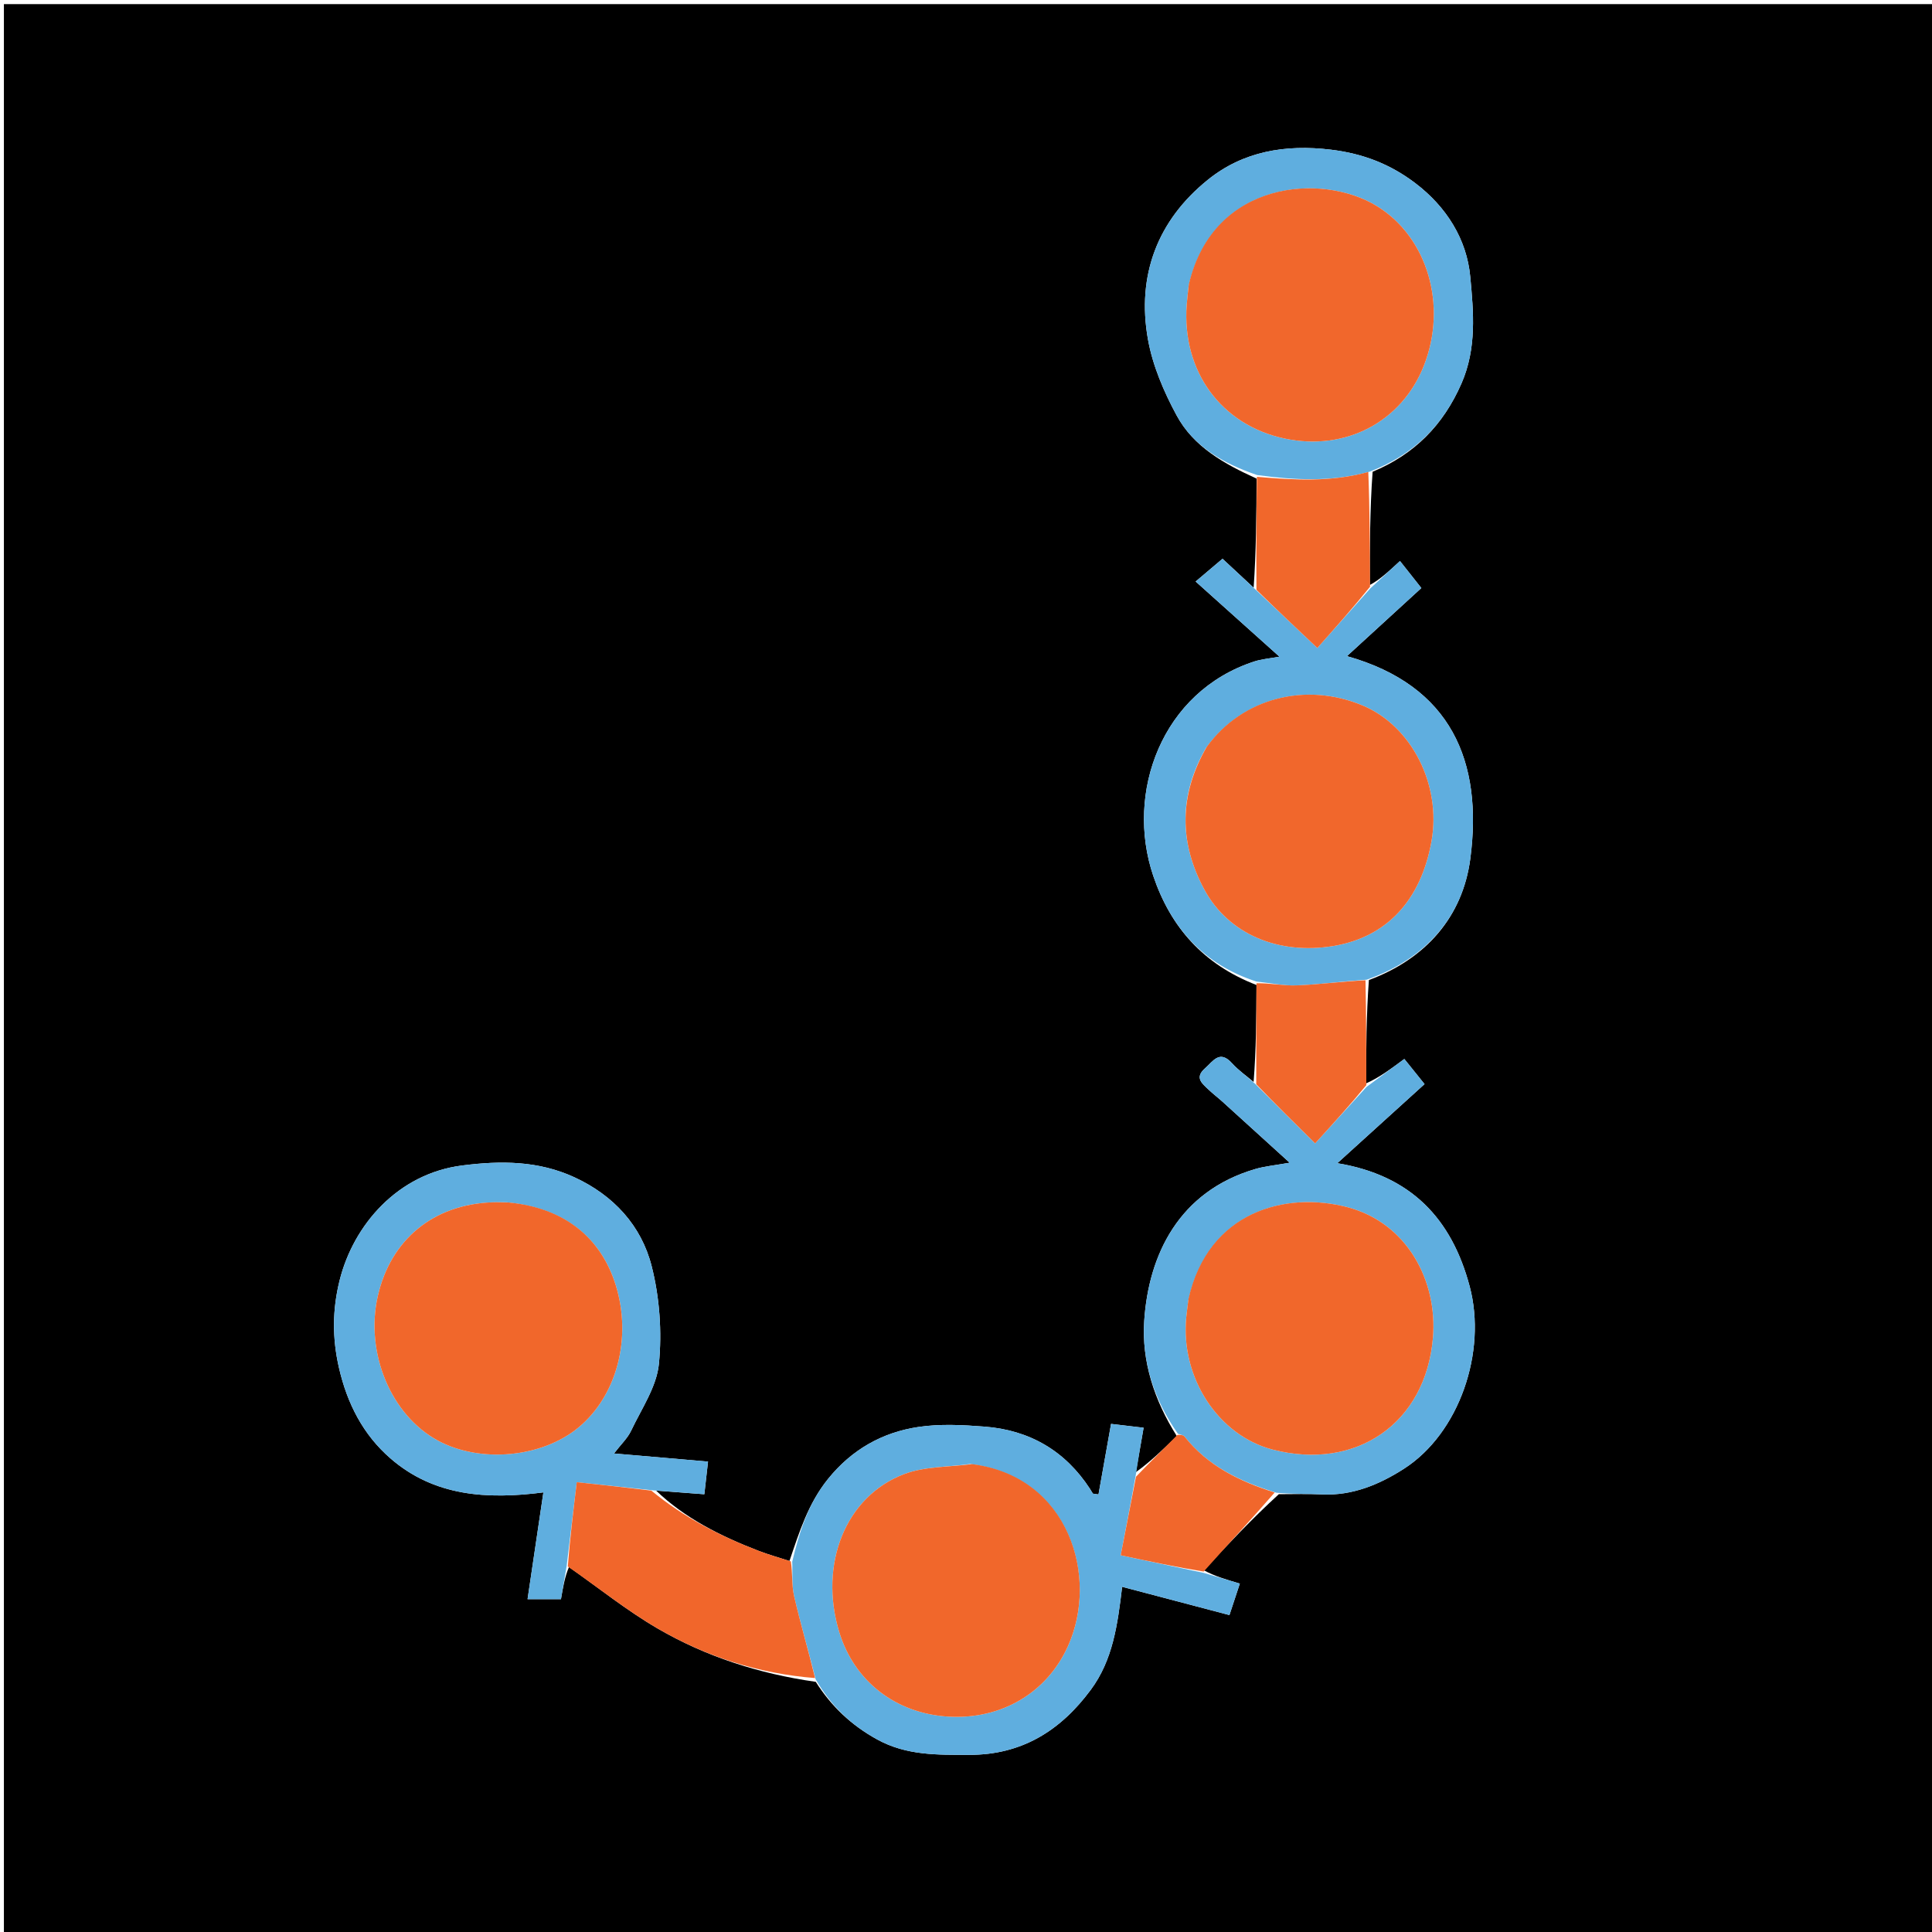
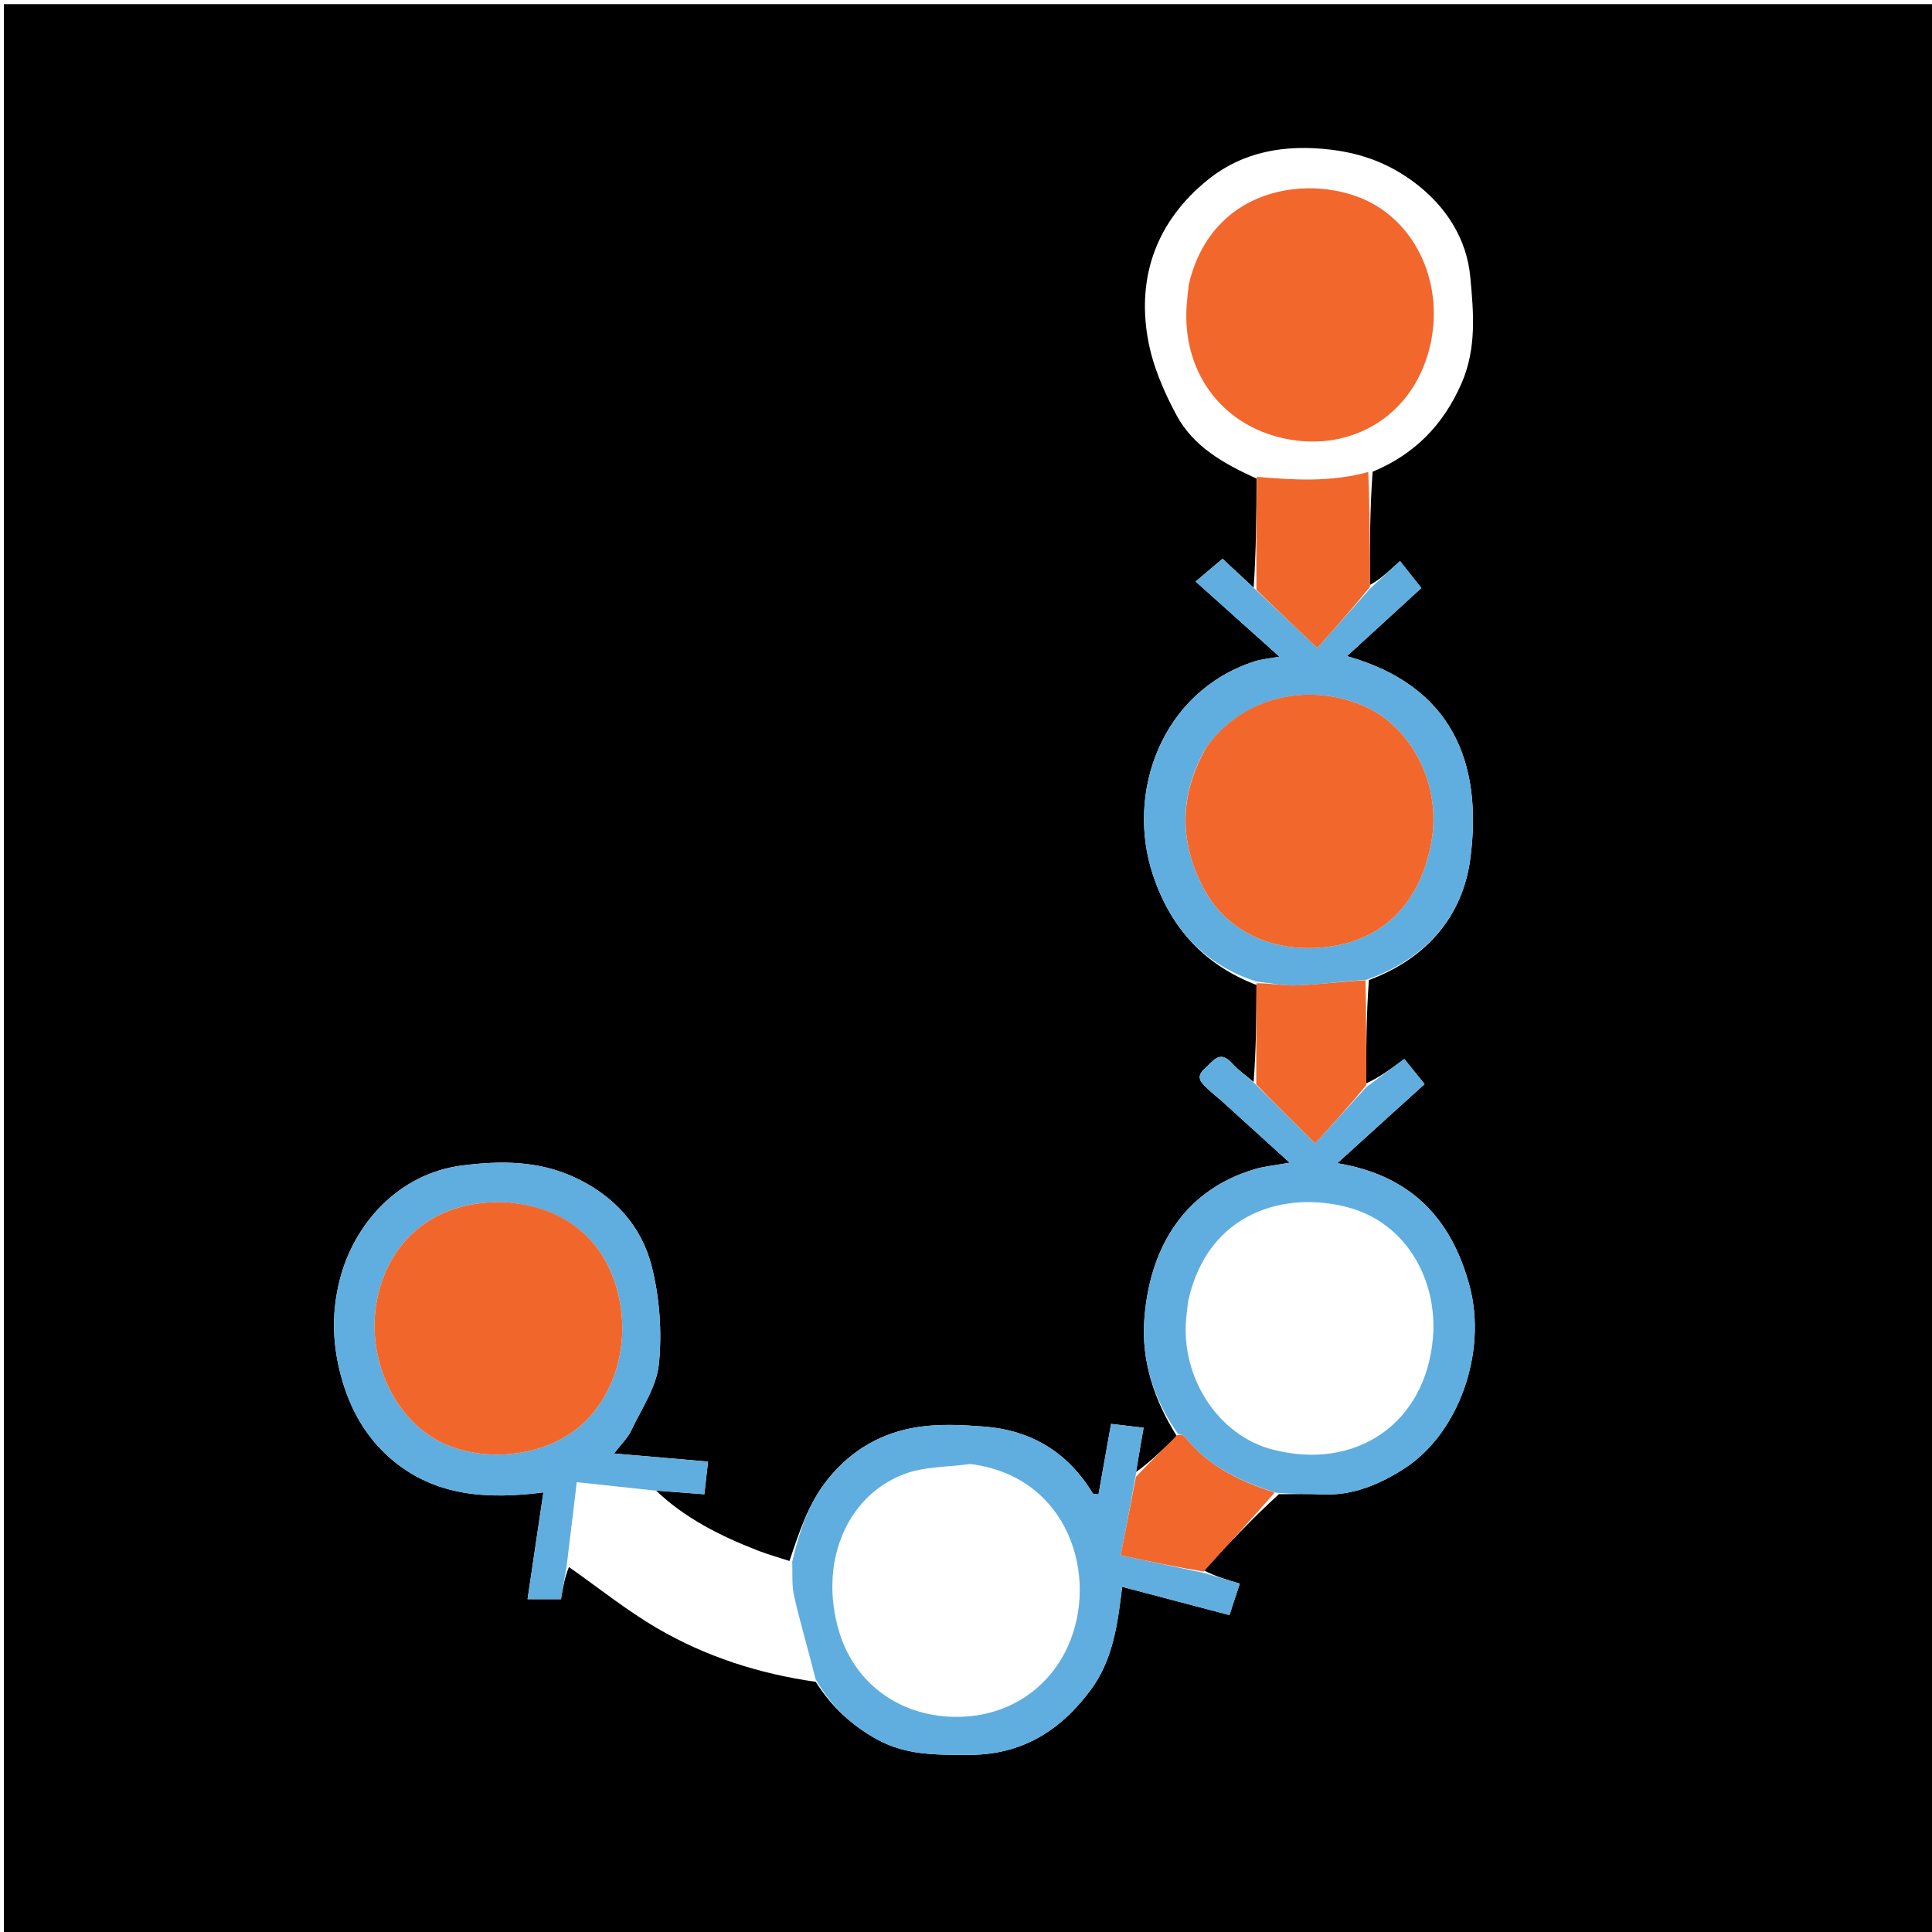
<svg xmlns="http://www.w3.org/2000/svg" version="1.1" id="Layer_1" x="0px" y="0px" width="100%" viewBox="0 0 512 512" enable-background="new 0 0 512 512" xml:space="preserve">
  <path fill="#000000" opacity="1" stroke="none" d=" M280,513   C186.689,513 93.879,513 1.034,513   C1.034,342.398 1.034,171.795 1.034,1.096   C171.561,1.096 342.121,1.096 512.841,1.096   C512.841,171.667 512.841,342.333 512.841,513   C435.462,513 357.981,513 280,513  M363.758,125.015   C374.789,120.42 382.428,112.756 387.304,101.624   C391.402,92.265 390.495,82.674 389.642,73.395   C388.725,63.43 383.354,54.833 375.07,48.539   C368.431,43.494 361.185,40.682 352.7,39.664   C340.589,38.212 329.455,40.112 320.129,47.617   C306.753,58.38 301.197,72.984 304.219,89.93   C305.461,96.893 308.418,103.795 311.807,110.07   C316.31,118.408 324.341,122.901 333.013,126.835   C332.953,136.556 332.894,146.277 332.231,155.741   C329.261,152.981 326.29,150.222 323.981,148.077   C321.2,150.431 319.083,152.223 316.855,154.109   C324.19,160.686 331.406,167.157 339.065,174.024   C336.499,174.5 334.37,174.657 332.398,175.298   C307.836,183.285 298.164,210.084 305.624,232.115   C310.24,245.747 318.919,255.595 332.993,261.039   C332.941,269.692 332.889,278.346 332.22,286.729   C330.305,285.097 328.185,283.65 326.519,281.795   C323.213,278.113 321.515,281.205 319.332,283.125   C316.512,285.606 318.576,287.139 320.265,288.747   C321.455,289.88 322.774,290.877 323.994,291.981   C329.665,297.116 335.322,302.267 341.776,308.132   C337.964,308.814 335.245,309.048 332.677,309.799   C312.384,315.74 304.376,332.591 303.23,350.039   C302.53,360.69 305.807,370.986 311.878,380.594   C308.297,384.051 304.715,387.507 301.02,390.133   C301.701,386.217 302.381,382.302 303.065,378.366   C299.807,377.981 297.116,377.662 294.443,377.346   C293.331,383.591 292.218,389.837 291.113,396.042   C289.905,395.85 289.671,395.881 289.606,395.79   C289.336,395.412 289.131,394.988 288.876,394.597   C282.292,384.467 272.845,378.994 260.925,378.069   C255.115,377.618 249.137,377.306 243.417,378.156   C233.802,379.584 225.708,384.169 219.431,391.944   C214.181,398.447 211.815,406.019 209.216,413.678   C206.485,412.786 203.709,412.013 201.031,410.983   C190.915,407.093 181.341,402.216 173.878,395.025   C178.194,395.352 182.509,395.68 186.657,395.994   C187.04,392.611 187.334,390.015 187.637,387.335   C179.703,386.65 171.578,385.95 162.718,385.186   C164.576,382.765 166.314,381.143 167.259,379.147   C170.009,373.335 174.019,367.528 174.619,361.432   C175.458,352.92 174.804,343.857 172.7,335.559   C169.964,324.768 162.573,316.759 152.232,311.992   C142.685,307.59 132.779,307.547 122.464,308.864   C105.473,311.033 93.669,324.537 89.987,339.368   C88.072,347.081 88.025,354.618 89.834,362.497   C92.018,372.008 96.255,380.206 103.435,386.458   C115.048,396.57 129.141,397.426 144.003,395.499   C142.592,405.019 141.205,414.371 139.808,423.799   C143.381,423.799 146.003,423.799 148.661,423.799   C149.185,420.74 149.677,417.869 150.781,415.283   C158.581,420.751 166.053,426.782 174.257,431.556   C187.074,439.016 201.054,443.547 216.188,445.703   C220.291,452.199 225.629,457.216 232.455,460.973   C240.246,465.262 248.478,465.046 256.882,465.055   C270.773,465.069 281.017,458.672 289.054,447.832   C294.924,439.915 296.173,430.603 297.378,420.52   C306.866,423.02 316.027,425.433 325.812,428.011   C326.689,425.357 327.609,422.571 328.568,419.668   C324.827,418.56 321.901,417.694 319.012,416.132   C325.333,409.368 331.653,402.604 338.904,395.979   C342.732,395.986 346.566,395.849 350.386,396.032   C358.461,396.418 365.655,393.348 372.053,389.243   C386.741,379.819 394.084,358.237 389.483,340.918   C384.717,322.972 373.945,311.482 354.402,308.259   C362.273,301.121 369.76,294.331 377.521,287.294   C375.6,284.906 373.954,282.859 372.165,280.635   C368.603,283.269 365.374,285.656 362.024,287.107   C362.054,278.08 362.084,269.053 362.769,259.722   C377.861,254.125 387.619,242.967 389.647,227.574   C393.04,201.809 384.577,181.652 356.958,173.881   C364.053,167.386 370.653,161.344 376.671,155.835   C374.586,153.197 372.797,150.933 371.012,148.675   C368.081,151.38 365.601,153.668 363.02,155.029   C363.018,145.071 363.016,135.113 363.758,125.015  z" />
  <path fill="#5FAEDF" opacity="1" stroke="none" d=" M362.144,288.043   C365.374,285.656 368.603,283.269 372.165,280.635   C373.954,282.859 375.6,284.906 377.521,287.294   C369.76,294.331 362.273,301.121 354.402,308.259   C373.945,311.482 384.717,322.972 389.483,340.918   C394.084,358.237 386.741,379.819 372.053,389.243   C365.655,393.348 358.461,396.418 350.386,396.032   C346.566,395.849 342.732,395.986 338.275,395.596   C328.396,392.572 320.07,388.434 313.916,380.708   C313.566,380.268 312.756,380.195 312.161,379.952   C305.807,370.986 302.53,360.69 303.23,350.039   C304.376,332.591 312.384,315.74 332.677,309.799   C335.245,309.048 337.964,308.814 341.776,308.132   C335.322,302.267 329.665,297.116 323.994,291.981   C322.774,290.877 321.455,289.88 320.265,288.747   C318.576,287.139 316.512,285.606 319.332,283.125   C321.515,281.205 323.213,278.113 326.519,281.795   C328.185,283.65 330.305,285.097 332.61,287.208   C337.977,292.597 342.954,297.507 348.53,303.009   C353.427,297.627 357.786,292.835 362.144,288.043  M314.906,344.688   C314.723,346.174 314.507,347.656 314.364,349.146   C312.827,365.092 322.863,380.429 337.259,384.152   C359.339,389.861 377.8,377.261 379.737,354.59   C381.037,339.376 372.826,324.115 357.226,319.957   C340.683,315.547 320.151,321.078 314.906,344.688  z" />
  <path fill="#5FAEDF" opacity="1" stroke="none" d=" M363.121,155.957   C365.601,153.668 368.081,151.38 371.012,148.675   C372.797,150.933 374.586,153.197 376.671,155.835   C370.653,161.344 364.053,167.386 356.958,173.881   C384.577,181.652 393.04,201.809 389.647,227.574   C387.619,242.967 377.861,254.125 362.195,259.622   C355.618,260.091 349.624,260.903 343.607,261.136   C340.076,261.272 336.51,260.488 332.96,260.117   C318.919,255.595 310.24,245.747 305.624,232.115   C298.164,210.084 307.836,183.285 332.398,175.298   C334.37,174.657 336.499,174.5 339.065,174.024   C331.406,167.157 324.19,160.686 316.855,154.109   C319.083,152.223 321.2,150.431 323.981,148.077   C326.29,150.222 329.261,152.981 332.67,156.184   C337.99,161.235 342.871,165.843 349.103,171.725   C354.102,166.102 358.611,161.029 363.121,155.957  M319.595,198.213   C312.431,210.64 312.421,223.268 319.159,235.74   C325.545,247.56 338.809,253.128 353.422,250.689   C367.485,248.342 376.588,238.592 379.37,222.894   C382.015,207.97 374.093,192.385 361.102,186.956   C345.976,180.635 329.233,184.975 319.595,198.213  z" />
  <path fill="#5FAEDF" opacity="1" stroke="none" d=" M150.169,414.998   C149.677,417.869 149.185,420.74 148.661,423.799   C146.003,423.799 143.381,423.799 139.808,423.799   C141.205,414.371 142.592,405.019 144.003,395.499   C129.141,397.426 115.048,396.57 103.435,386.458   C96.255,380.206 92.018,372.008 89.834,362.497   C88.025,354.618 88.072,347.081 89.987,339.368   C93.669,324.537 105.473,311.033 122.464,308.864   C132.779,307.547 142.685,307.59 152.232,311.992   C162.573,316.759 169.964,324.768 172.7,335.559   C174.804,343.857 175.458,352.92 174.619,361.432   C174.019,367.528 170.009,373.335 167.259,379.147   C166.314,381.143 164.576,382.765 162.718,385.186   C171.578,385.95 179.703,386.65 187.637,387.335   C187.334,390.015 187.04,392.611 186.657,395.994   C182.509,395.68 178.194,395.352 173.043,394.954   C166.003,394.212 159.798,393.541 152.848,392.79   C151.901,400.638 151.035,407.818 150.169,414.998  M134.351,318.628   C133.02,318.625 131.688,318.575 130.36,318.626   C114.82,319.227 103.531,328.506 100.123,343.459   C96.7,358.481 103.594,375.052 116.064,381.777   C127.267,387.818 143.549,386.319 153.236,378.354   C163.471,369.939 167.516,354.604 163.19,340.614   C159.229,327.807 149.348,320.053 134.351,318.628  z" />
  <path fill="#5FAEDF" opacity="1" stroke="none" d=" M318.975,416.828   C321.901,417.694 324.827,418.56 328.568,419.668   C327.609,422.571 326.689,425.357 325.812,428.011   C316.027,425.433 306.866,423.02 297.378,420.52   C296.173,430.603 294.924,439.915 289.054,447.832   C281.017,458.672 270.773,465.069 256.882,465.055   C248.478,465.046 240.246,465.262 232.455,460.973   C225.629,457.216 220.291,452.199 216.15,445.019   C214.194,437.227 212.096,430.161 210.448,422.991   C209.777,420.072 210.081,416.93 209.942,413.889   C211.815,406.019 214.181,398.447 219.431,391.944   C225.708,384.169 233.802,379.584 243.417,378.156   C249.137,377.306 255.115,377.618 260.925,378.069   C272.845,378.994 282.292,384.467 288.876,394.597   C289.131,394.988 289.336,395.412 289.606,395.79   C289.671,395.881 289.905,395.85 291.113,396.042   C292.218,389.837 293.331,383.591 294.443,377.346   C297.116,377.662 299.807,377.981 303.065,378.366   C302.381,382.302 301.701,386.217 300.986,390.937   C299.671,398.358 298.389,404.974 296.996,412.165   C304.768,413.814 311.871,415.321 318.975,416.828  M257.128,387.975   C251.259,388.803 244.997,388.6 239.595,390.656   C224.012,396.587 216.963,414.58 222.398,432.486   C226.348,445.497 237.287,454.031 251.146,454.914   C265.312,455.816 277.421,448.647 283.016,436.26   C291.298,417.923 283.326,391.236 257.128,387.975  z" />
-   <path fill="#5FAEDF" opacity="1" stroke="none" d=" M333.161,125.894   C324.341,122.901 316.31,118.408 311.807,110.07   C308.418,103.795 305.461,96.893 304.219,89.93   C301.197,72.984 306.753,58.38 320.129,47.617   C329.455,40.112 340.589,38.212 352.7,39.664   C361.185,40.682 368.431,43.494 375.07,48.539   C383.354,54.833 388.725,63.43 389.642,73.395   C390.495,82.674 391.402,92.265 387.304,101.624   C382.428,112.756 374.789,120.42 362.982,125.001   C352.604,127.834 342.893,127.201 333.161,125.894  M314.986,75.8   C314.818,77.456 314.612,79.108 314.489,80.767   C313.18,98.407 323.646,112.679 340.481,116.228   C356.557,119.617 371.437,111.837 377.321,96.966   C383.638,81.001 378.345,62.898 364.898,54.618   C350.403,45.694 321.492,47.769 314.986,75.8  z" />
-   <path fill="#F1662B" opacity="1" stroke="none" d=" M209.579,413.783   C210.081,416.93 209.777,420.072 210.448,422.991   C212.096,430.161 214.194,437.227 216.007,444.703   C201.054,443.547 187.074,439.016 174.257,431.556   C166.053,426.782 158.581,420.751 150.475,415.14   C151.035,407.818 151.901,400.638 152.848,392.79   C159.798,393.541 166.003,394.212 172.604,395.026   C181.341,402.216 190.915,407.093 201.031,410.983   C203.709,412.013 206.485,412.786 209.579,413.783  z" />
  <path fill="#F1672B" opacity="1" stroke="none" d=" M333.087,126.364   C342.893,127.201 352.604,127.834 362.611,125.071   C363.016,135.113 363.018,145.071 363.071,155.493   C358.611,161.029 354.102,166.102 349.103,171.725   C342.871,165.843 337.99,161.235 332.972,156.313   C332.894,146.277 332.953,136.556 333.087,126.364  z" />
-   <path fill="#F1672C" opacity="1" stroke="none" d=" M332.976,260.578   C336.51,260.488 340.076,261.272 343.607,261.136   C349.624,260.903 355.618,260.091 361.868,259.774   C362.084,269.053 362.054,278.08 362.084,287.575   C357.786,292.835 353.427,297.627 348.53,303.009   C342.954,297.507 337.977,292.597 332.918,287.343   C332.889,278.346 332.941,269.692 332.976,260.578  z" />
+   <path fill="#F1672C" opacity="1" stroke="none" d=" M332.976,260.578   C336.51,260.488 340.076,261.272 343.607,261.136   C349.624,260.903 355.618,260.091 361.868,259.774   C362.084,269.053 362.054,278.08 362.084,287.575   C357.786,292.835 353.427,297.627 348.53,303.009   C342.954,297.507 337.977,292.597 332.918,287.343   C332.889,278.346 332.941,269.692 332.976,260.578  " />
  <path fill="#F1672C" opacity="1" stroke="none" d=" M318.994,416.48   C311.871,415.321 304.768,413.814 296.996,412.165   C298.389,404.974 299.671,398.358 301.043,391.353   C304.715,387.507 308.297,384.051 312.02,380.273   C312.756,380.195 313.566,380.268 313.916,380.708   C320.07,388.434 328.396,392.572 337.809,395.527   C331.653,402.604 325.333,409.368 318.994,416.48  z" />
-   <path fill="#F1672B" opacity="1" stroke="none" d=" M314.948,344.268   C320.151,321.078 340.683,315.547 357.226,319.957   C372.826,324.115 381.037,339.376 379.737,354.59   C377.8,377.261 359.339,389.861 337.259,384.152   C322.863,380.429 312.827,365.092 314.364,349.146   C314.507,347.656 314.723,346.174 314.948,344.268  z" />
  <path fill="#F1672C" opacity="1" stroke="none" d=" M319.8,197.91   C329.233,184.975 345.976,180.635 361.102,186.956   C374.093,192.385 382.015,207.97 379.37,222.894   C376.588,238.592 367.485,248.342 353.422,250.689   C338.809,253.128 325.545,247.56 319.159,235.74   C312.421,223.268 312.431,210.64 319.8,197.91  z" />
  <path fill="#F1672B" opacity="1" stroke="none" d=" M134.815,318.669   C149.348,320.053 159.229,327.807 163.19,340.614   C167.516,354.604 163.471,369.939 153.236,378.354   C143.549,386.319 127.267,387.818 116.064,381.777   C103.594,375.052 96.7,358.481 100.123,343.459   C103.531,328.506 114.82,319.227 130.36,318.626   C131.688,318.575 133.02,318.625 134.815,318.669  z" />
-   <path fill="#F1672B" opacity="1" stroke="none" d=" M257.575,388.002   C283.326,391.236 291.298,417.923 283.016,436.26   C277.421,448.647 265.312,455.816 251.146,454.914   C237.287,454.031 226.348,445.497 222.398,432.486   C216.963,414.58 224.012,396.587 239.595,390.656   C244.997,388.6 251.259,388.803 257.575,388.002  z" />
  <path fill="#F1672C" opacity="1" stroke="none" d=" M315.045,75.387   C321.492,47.769 350.403,45.694 364.898,54.618   C378.345,62.898 383.638,81.001 377.321,96.966   C371.437,111.837 356.557,119.617 340.481,116.228   C323.646,112.679 313.18,98.407 314.489,80.767   C314.612,79.108 314.818,77.456 315.045,75.387  z" />
</svg>